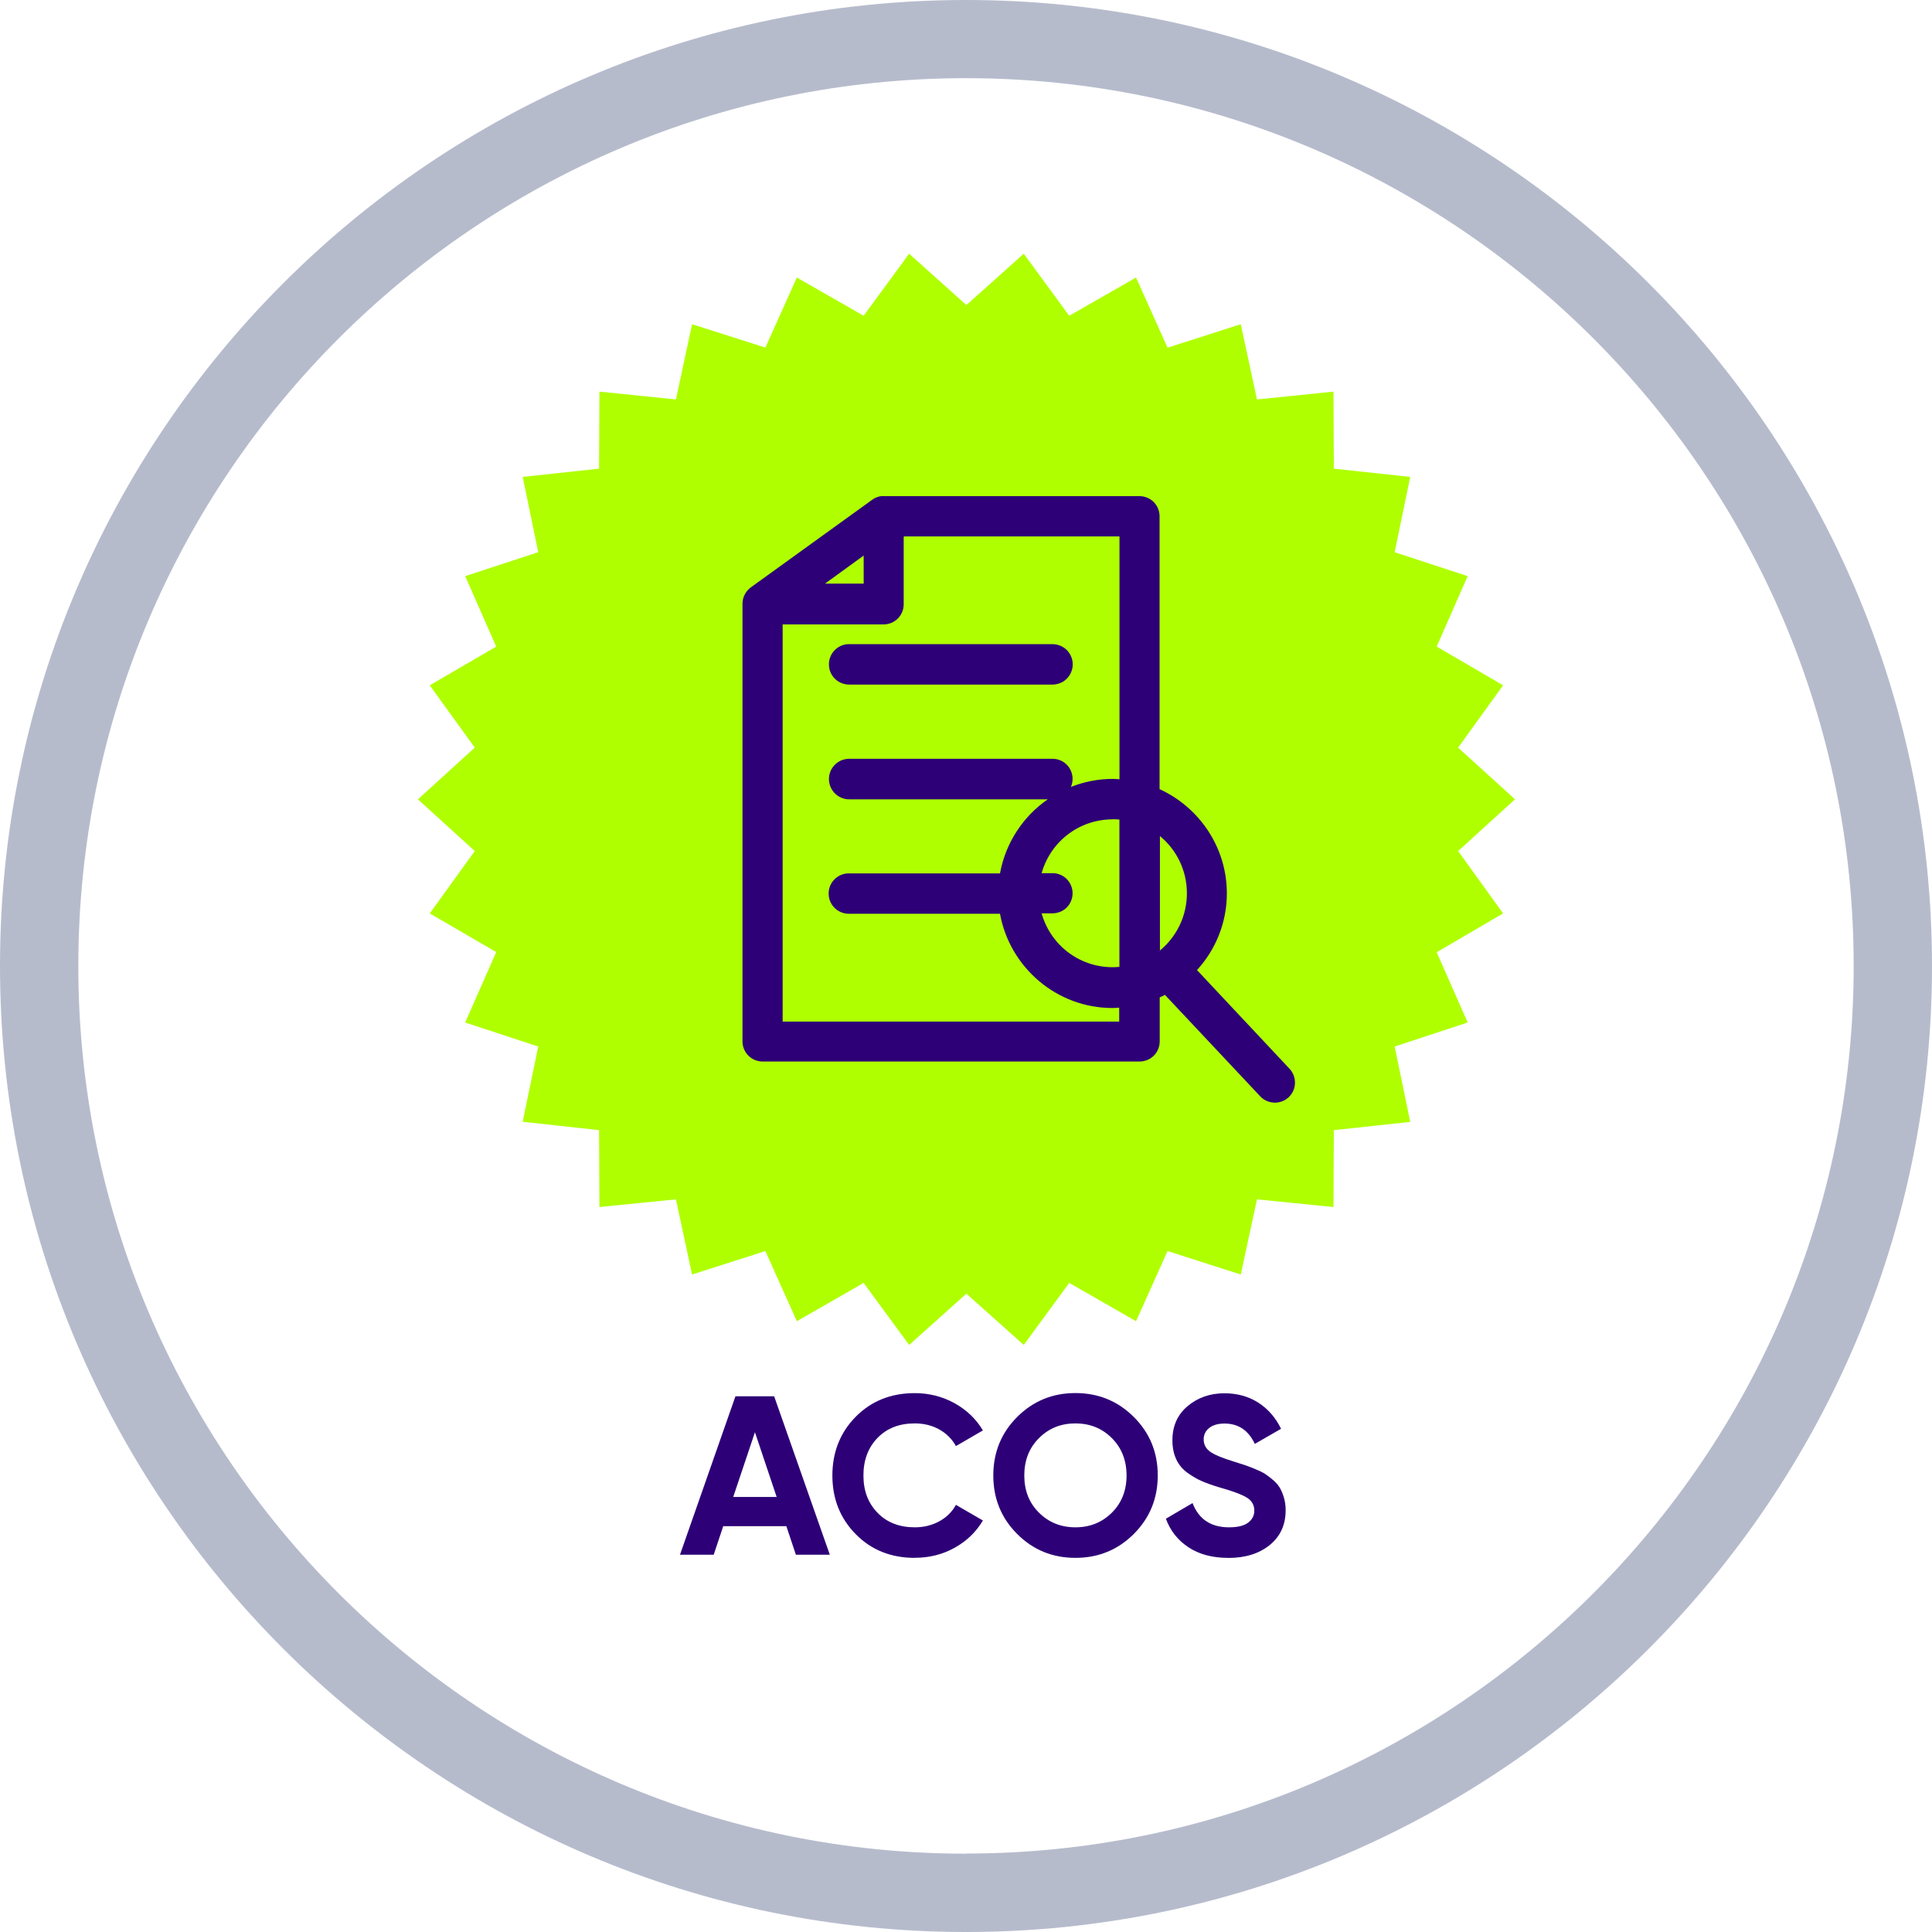
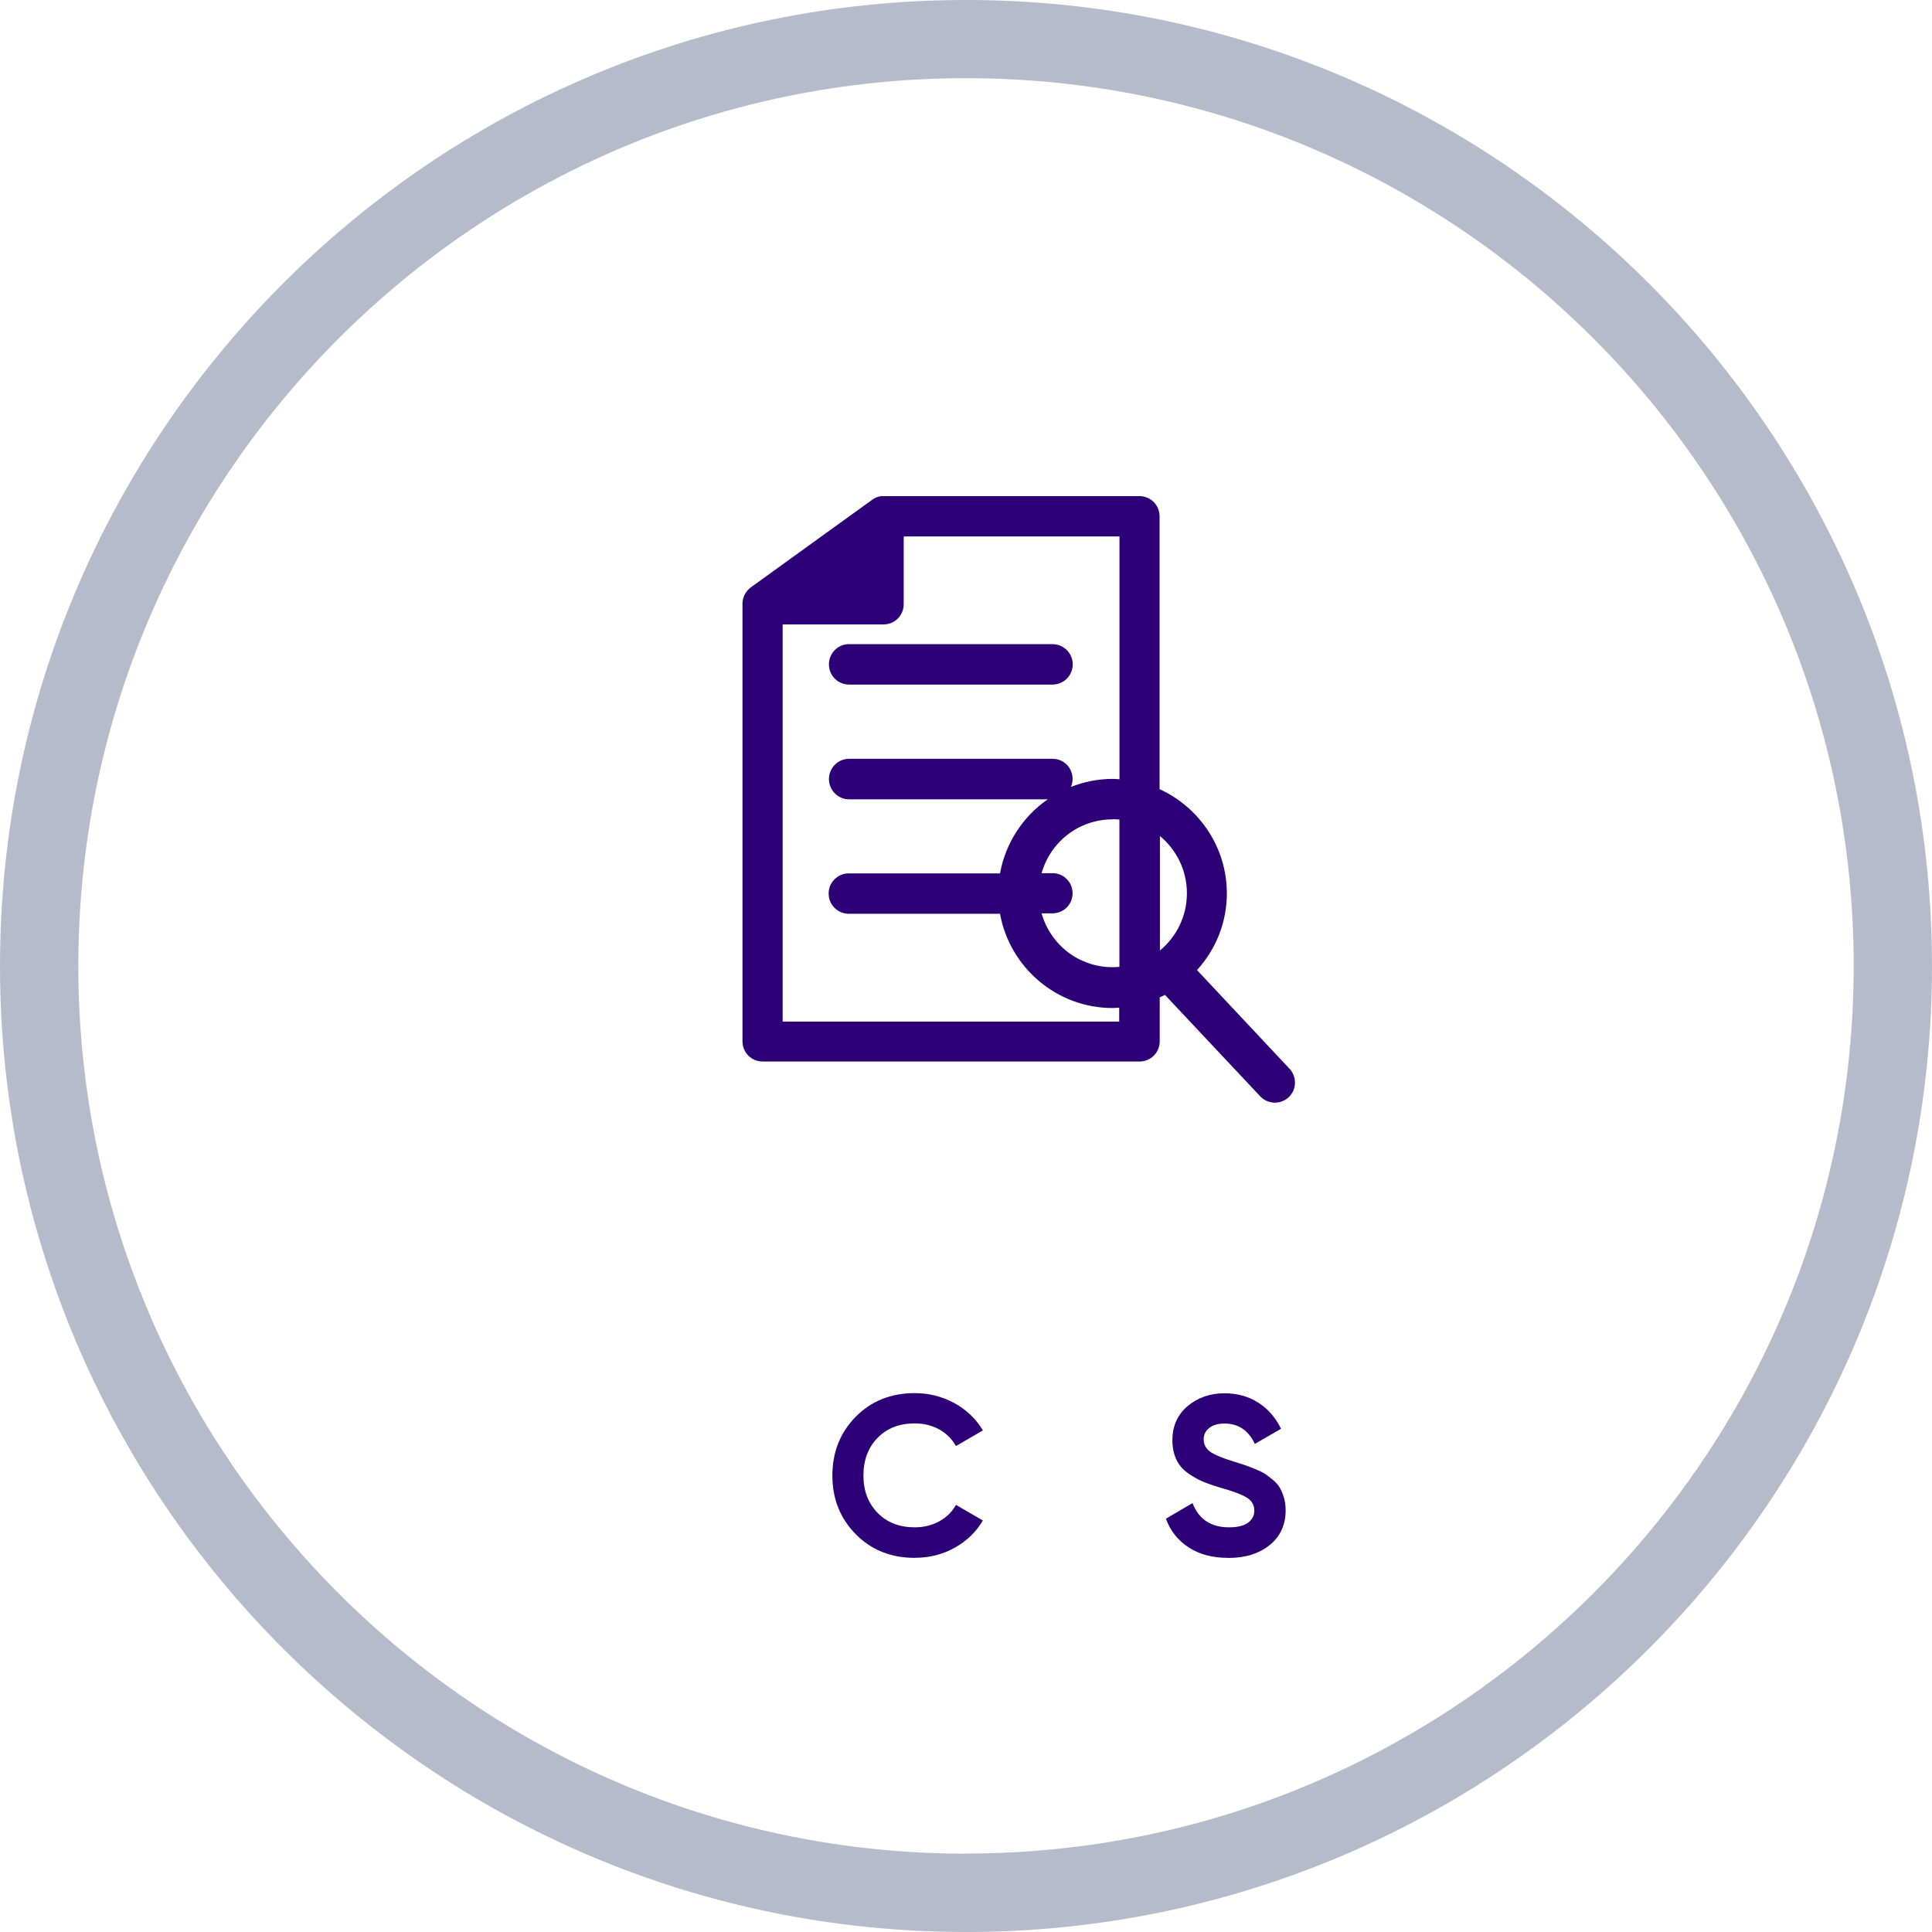
<svg xmlns="http://www.w3.org/2000/svg" width="136" height="136" viewBox="0 0 136 136" fill="none">
-   <path d="M106.646 56.267L102.643 59.907L105.808 64.299L101.133 67.03L103.314 71.978L98.175 73.669L99.271 78.975L93.894 79.555L93.869 84.967L88.483 84.427L87.342 89.717L82.187 88.066L79.971 93.004L75.266 90.308L72.066 94.675L68.027 91.065L63.998 94.675L60.793 90.308L56.093 93.004L53.877 88.066L48.717 89.717L47.582 84.427L42.195 84.967L42.17 79.555L36.794 78.964L37.889 73.669L32.745 71.978L34.931 67.02L30.251 64.299L33.421 59.907L29.418 56.267L33.421 52.628L30.251 48.241L34.931 45.515L32.745 40.557L37.889 38.871L36.794 33.571L42.17 32.99L42.195 27.568L47.582 28.118L48.717 22.823L53.877 24.468L56.093 19.536L60.793 22.227L63.998 17.86L68.027 21.475L72.066 17.86L75.266 22.227L79.971 19.536L82.187 24.474L87.342 22.823L88.483 28.118L93.869 27.568L93.894 32.99L99.271 33.571L98.175 38.871L103.314 40.557L101.133 45.515L105.808 48.241L102.643 52.628L106.646 56.267Z" fill="#AFFF00" />
  <path d="M68 0C30.502 0 0 30.502 0 68C0 105.498 30.502 136 68 136C105.498 136 136 105.498 136 68C136 30.502 105.488 0 68 0ZM68 130.487C33.546 130.487 5.513 102.454 5.513 68C5.513 33.546 33.536 5.503 68 5.503C102.464 5.503 130.487 33.536 130.487 67.99C130.487 102.444 102.454 130.477 68 130.477V130.487Z" fill="#B6BBCC" />
-   <path d="M56.025 109.442L55.354 107.432H50.911L50.24 109.442H47.867L51.77 98.29H54.495L58.413 109.442H56.025ZM51.613 105.378H54.672L53.143 100.819L51.613 105.378Z" fill="#2E0077" />
  <path d="M64.394 109.663C62.718 109.663 61.33 109.108 60.234 107.992C59.139 106.877 58.594 105.503 58.594 103.868C58.594 102.232 59.139 100.844 60.234 99.733C61.33 98.623 62.713 98.067 64.394 98.067C65.404 98.067 66.333 98.305 67.191 98.774C68.044 99.249 68.71 99.885 69.19 100.692L67.292 101.793C67.014 101.293 66.621 100.905 66.116 100.622C65.606 100.339 65.03 100.198 64.394 100.198C63.309 100.198 62.435 100.536 61.774 101.217C61.113 101.899 60.78 102.777 60.78 103.863C60.78 104.948 61.113 105.811 61.774 106.493C62.435 107.174 63.314 107.513 64.394 107.513C65.03 107.513 65.606 107.371 66.121 107.089C66.636 106.806 67.024 106.422 67.292 105.933L69.19 107.033C68.71 107.841 68.049 108.482 67.201 108.951C66.353 109.426 65.419 109.658 64.399 109.658L64.394 109.663Z" fill="#2E0077" />
-   <path d="M79.811 107.982C78.686 109.103 77.318 109.663 75.702 109.663C74.087 109.663 72.719 109.103 71.603 107.982C70.482 106.862 69.922 105.488 69.922 103.863C69.922 102.237 70.482 100.864 71.603 99.744C72.724 98.623 74.092 98.062 75.702 98.062C77.312 98.062 78.686 98.623 79.811 99.744C80.937 100.864 81.498 102.237 81.498 103.863C81.498 105.488 80.932 106.862 79.811 107.982ZM73.138 106.483C73.829 107.17 74.682 107.513 75.702 107.513C76.722 107.513 77.575 107.17 78.267 106.483C78.958 105.796 79.302 104.923 79.302 103.863C79.302 102.803 78.958 101.924 78.267 101.233C77.575 100.541 76.722 100.198 75.702 100.198C74.682 100.198 73.829 100.541 73.138 101.233C72.446 101.924 72.103 102.798 72.103 103.863C72.103 104.928 72.446 105.796 73.138 106.483Z" fill="#2E0077" />
  <path d="M86.452 109.664C85.347 109.664 84.418 109.417 83.666 108.922C82.913 108.427 82.383 107.756 82.07 106.908L83.948 105.807C84.382 106.943 85.241 107.513 86.513 107.513C87.129 107.513 87.578 107.402 87.866 107.18C88.153 106.958 88.295 106.675 88.295 106.337C88.295 105.943 88.118 105.64 87.77 105.423C87.421 105.206 86.79 104.969 85.892 104.717C85.392 104.57 84.968 104.419 84.625 104.272C84.281 104.126 83.933 103.924 83.59 103.677C83.247 103.429 82.979 103.111 82.802 102.728C82.621 102.344 82.53 101.9 82.53 101.39C82.53 100.38 82.888 99.578 83.605 98.977C84.322 98.376 85.185 98.078 86.195 98.078C87.098 98.078 87.891 98.3 88.578 98.739C89.264 99.179 89.794 99.794 90.178 100.577L88.33 101.642C87.886 100.688 87.174 100.208 86.195 100.208C85.735 100.208 85.377 100.315 85.12 100.521C84.857 100.728 84.731 100.996 84.731 101.324C84.731 101.672 84.877 101.96 85.17 102.177C85.463 102.394 86.023 102.632 86.851 102.884C87.189 102.99 87.447 103.071 87.623 103.131C87.8 103.192 88.037 103.278 88.34 103.404C88.643 103.53 88.875 103.641 89.042 103.747C89.209 103.853 89.395 104 89.607 104.176C89.819 104.353 89.981 104.545 90.092 104.732C90.203 104.924 90.299 105.156 90.38 105.423C90.46 105.696 90.501 105.989 90.501 106.307C90.501 107.337 90.127 108.154 89.38 108.76C88.633 109.366 87.659 109.669 86.457 109.669L86.452 109.664Z" fill="#2E0077" />
-   <path d="M62.069 34.918C61.827 34.944 61.59 35.034 61.388 35.186L52.856 41.345C52.488 41.612 52.266 42.046 52.266 42.501V73.305C52.266 73.684 52.417 74.047 52.68 74.31C52.947 74.577 53.311 74.724 53.684 74.724H80.218C80.596 74.724 80.96 74.572 81.222 74.31C81.49 74.042 81.636 73.679 81.636 73.305V70.211C81.763 70.15 81.889 70.094 82.005 70.034L88.653 77.112C88.906 77.415 89.269 77.591 89.658 77.616C90.047 77.642 90.436 77.5 90.713 77.238C91.001 76.97 91.157 76.597 91.157 76.208C91.157 75.819 90.996 75.441 90.718 75.173L84.261 68.287C85.569 66.854 86.362 64.96 86.362 62.886C86.362 59.635 84.413 56.828 81.626 55.55V36.342C81.626 35.963 81.475 35.6 81.212 35.337C80.95 35.075 80.581 34.923 80.208 34.923H62.054L62.069 34.908V34.918ZM63.639 37.761H78.804V54.854C78.643 54.844 78.491 54.829 78.335 54.829C77.3 54.829 76.305 55.031 75.387 55.394C75.579 54.955 75.528 54.44 75.27 54.046C75.003 53.642 74.554 53.405 74.074 53.415H59.702C59.197 53.44 58.742 53.733 58.505 54.193C58.278 54.647 58.303 55.187 58.581 55.616C58.859 56.045 59.338 56.293 59.843 56.267H73.756C72.019 57.464 70.783 59.337 70.394 61.482H59.681C59.303 61.497 58.95 61.669 58.697 61.947C58.445 62.224 58.308 62.598 58.334 62.977C58.349 63.355 58.52 63.709 58.803 63.961C59.081 64.213 59.454 64.34 59.833 64.324H70.394C71.075 68.085 74.372 70.958 78.315 70.958C78.476 70.958 78.628 70.943 78.784 70.933V71.912H55.093V43.955H62.196C62.574 43.955 62.938 43.803 63.2 43.541C63.468 43.273 63.614 42.91 63.614 42.536V37.801L63.639 37.766V37.761ZM60.797 39.108V41.082H58.076L60.797 39.108ZM59.702 45.343C59.323 45.358 58.97 45.53 58.717 45.812C58.465 46.09 58.329 46.464 58.354 46.842C58.369 47.221 58.541 47.574 58.823 47.827C59.101 48.079 59.474 48.205 59.853 48.19H74.074C74.453 48.19 74.826 48.049 75.094 47.776C75.361 47.509 75.513 47.145 75.513 46.767C75.513 46.388 75.361 46.025 75.094 45.757C74.826 45.489 74.453 45.343 74.074 45.343H59.702ZM78.33 57.666C78.491 57.666 78.648 57.681 78.799 57.691V68.06C78.638 68.075 78.486 68.085 78.33 68.085C75.927 68.085 73.938 66.485 73.322 64.294H74.064C74.443 64.294 74.816 64.153 75.084 63.89C75.351 63.623 75.503 63.259 75.503 62.881C75.503 62.502 75.351 62.139 75.084 61.871C74.816 61.603 74.443 61.457 74.064 61.467H73.322C73.938 59.276 75.927 57.676 78.33 57.676V57.666ZM81.651 58.852C82.808 59.806 83.55 61.255 83.55 62.881C83.55 64.506 82.808 65.955 81.651 66.909V58.852Z" fill="#2E0077" />
+   <path d="M62.069 34.918C61.827 34.944 61.59 35.034 61.388 35.186L52.856 41.345C52.488 41.612 52.266 42.046 52.266 42.501V73.305C52.266 73.684 52.417 74.047 52.68 74.31C52.947 74.577 53.311 74.724 53.684 74.724H80.218C80.596 74.724 80.96 74.572 81.222 74.31C81.49 74.042 81.636 73.679 81.636 73.305V70.211C81.763 70.15 81.889 70.094 82.005 70.034L88.653 77.112C88.906 77.415 89.269 77.591 89.658 77.616C90.047 77.642 90.436 77.5 90.713 77.238C91.001 76.97 91.157 76.597 91.157 76.208C91.157 75.819 90.996 75.441 90.718 75.173L84.261 68.287C85.569 66.854 86.362 64.96 86.362 62.886C86.362 59.635 84.413 56.828 81.626 55.55V36.342C81.626 35.963 81.475 35.6 81.212 35.337C80.95 35.075 80.581 34.923 80.208 34.923H62.054L62.069 34.908V34.918ZM63.639 37.761H78.804V54.854C78.643 54.844 78.491 54.829 78.335 54.829C77.3 54.829 76.305 55.031 75.387 55.394C75.579 54.955 75.528 54.44 75.27 54.046C75.003 53.642 74.554 53.405 74.074 53.415H59.702C59.197 53.44 58.742 53.733 58.505 54.193C58.278 54.647 58.303 55.187 58.581 55.616C58.859 56.045 59.338 56.293 59.843 56.267H73.756C72.019 57.464 70.783 59.337 70.394 61.482H59.681C59.303 61.497 58.95 61.669 58.697 61.947C58.445 62.224 58.308 62.598 58.334 62.977C58.349 63.355 58.52 63.709 58.803 63.961C59.081 64.213 59.454 64.34 59.833 64.324H70.394C71.075 68.085 74.372 70.958 78.315 70.958C78.476 70.958 78.628 70.943 78.784 70.933V71.912H55.093V43.955H62.196C62.574 43.955 62.938 43.803 63.2 43.541C63.468 43.273 63.614 42.91 63.614 42.536V37.801L63.639 37.766V37.761ZM60.797 39.108V41.082L60.797 39.108ZM59.702 45.343C59.323 45.358 58.97 45.53 58.717 45.812C58.465 46.09 58.329 46.464 58.354 46.842C58.369 47.221 58.541 47.574 58.823 47.827C59.101 48.079 59.474 48.205 59.853 48.19H74.074C74.453 48.19 74.826 48.049 75.094 47.776C75.361 47.509 75.513 47.145 75.513 46.767C75.513 46.388 75.361 46.025 75.094 45.757C74.826 45.489 74.453 45.343 74.074 45.343H59.702ZM78.33 57.666C78.491 57.666 78.648 57.681 78.799 57.691V68.06C78.638 68.075 78.486 68.085 78.33 68.085C75.927 68.085 73.938 66.485 73.322 64.294H74.064C74.443 64.294 74.816 64.153 75.084 63.89C75.351 63.623 75.503 63.259 75.503 62.881C75.503 62.502 75.351 62.139 75.084 61.871C74.816 61.603 74.443 61.457 74.064 61.467H73.322C73.938 59.276 75.927 57.676 78.33 57.676V57.666ZM81.651 58.852C82.808 59.806 83.55 61.255 83.55 62.881C83.55 64.506 82.808 65.955 81.651 66.909V58.852Z" fill="#2E0077" />
</svg>